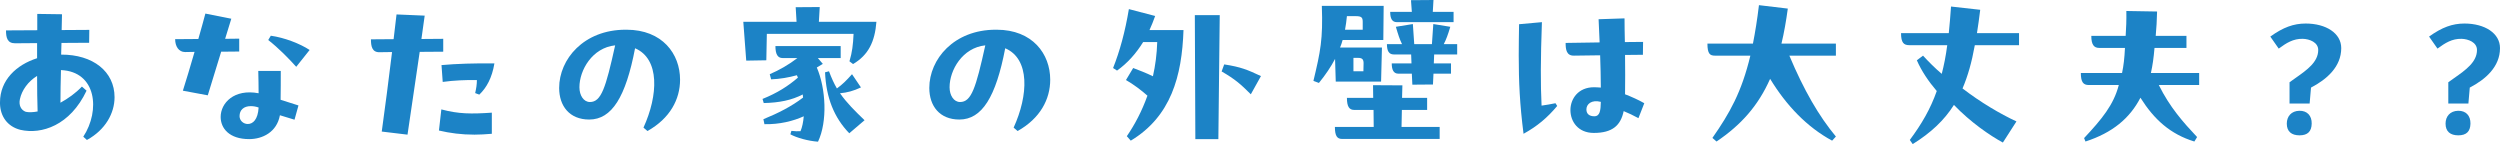
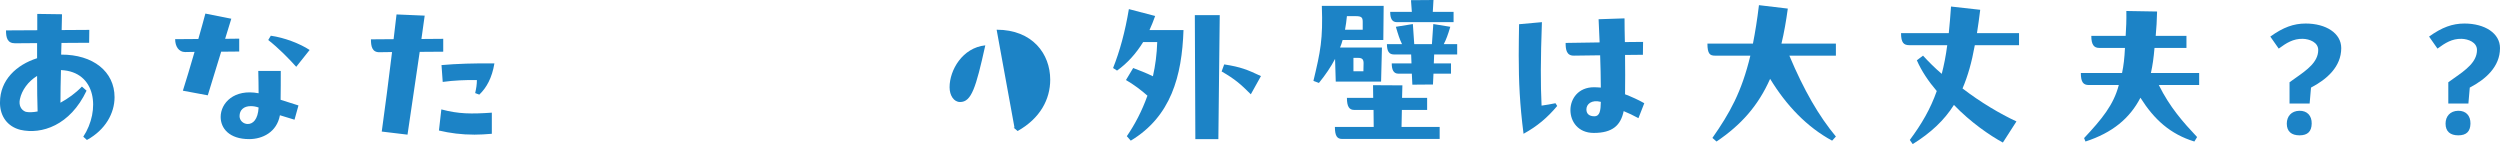
<svg xmlns="http://www.w3.org/2000/svg" id="_レイヤー_1" data-name="レイヤー_1" viewBox="0 0 1426.639 82.228">
  <defs>
    <style>
      .cls-1 {
        fill: #1c83c6;
      }
    </style>
  </defs>
  <path class="cls-1" d="M49.592,79.876l-2.059-1.862c9.801-14.995,7.547-37.145-12.74-38.027-.196,6.86-.294,13.231-.294,18.622,4.312-2.352,8.723-5.489,12.25-9.213l2.646,2.352c-9.408,19.896-25.678,25.09-37.732,22.346-7.449-1.862-11.467-7.742-11.663-14.897v-.784c0-12.741,9.409-21.463,21.17-25.188v-8.625l-12.545.098c-4.411,0-5.194-3.136-5.194-7.351l17.837-.098V7.938l14.113.196-.196,9.017,15.779-.098-.098,7.351-15.779.098-.196,6.665c18.229-.098,30.48,9.703,30.48,24.306,0,9.115-5.194,18.621-15.779,24.404ZM21.464,63.606c-.196-5.292-.294-12.643-.294-20.287-5.097,3.136-8.723,8.134-9.801,13.231-.784,3.43.588,6.272,3.332,7.252,1.764.392,4.116.294,6.763-.196Z" />
  <path class="cls-1" d="M136.507,22.052v7.351l-10.291.098c-2.842,9.409-5.782,19.014-7.645,24.894l-14.211-2.646c1.764-5.586,4.312-13.917,6.664-22.149l-5.39.098c-3.627,0-5.685-3.234-5.685-7.351l13.23-.098c1.666-5.88,3.137-11.075,4.019-14.505l14.799,2.94c-.882,2.744-2.156,6.861-3.528,11.467l8.037-.098ZM160.225,40.477c0,5.39,0,10.977-.099,16.465l10.193,3.234-2.255,8.135-8.33-2.548c-1.765,9.703-9.997,13.623-17.543,13.623-11.369,0-16.27-6.174-16.27-12.643,0-7.938,7.645-16.171,21.659-13.525,0-4.214-.098-8.625-.195-12.741h12.839ZM141.407,70.761c2.939,0,5.782-2.548,6.174-9.409-1.666-.588-3.038-.784-4.508-.784-4.019,0-6.371,2.254-6.371,5.685,0,2.548,2.156,4.508,4.705,4.508ZM169.045,38.125c-4.41-4.9-10.192-10.781-15.976-15.29l1.471-2.45c7.742,1.078,16.661,4.509,22.149,8.135l-7.645,9.605Z" />
  <path class="cls-1" d="M252.931,22.149v7.351l-13.427.098c-2.45,16.857-4.9,33.617-6.958,47.239l-14.701-1.764c1.862-13.329,3.92-29.304,5.88-45.377l-7.154.098c-4.312.098-4.9-3.528-4.9-7.35l12.938-.098c.588-4.705,1.176-9.507,1.666-14.113l16.073.686c-.589,4.411-1.177,8.821-1.862,13.329l12.446-.098ZM251.853,62.431c9.899,2.646,17.054,2.646,28.814,1.862v12.055c-3.528.294-6.86.49-9.898.49-7.547,0-14.016-.882-20.288-2.352l1.372-12.055ZM251.951,37.145c8.526-.784,19.014-1.078,30.187-.98-1.372,8.331-4.509,13.917-8.625,17.837l-2.353-.882c.588-2.548.98-4.9.98-7.448-5.881-.098-13.329.196-19.504,1.078l-.686-9.605Z" />
-   <path class="cls-1" d="M357.507,16.955c20.483,0,30.578,13.819,30.578,28.52,0,11.173-5.685,22.052-18.621,29.304l-2.255-1.96c8.429-18.425,9.409-39.203-4.802-45.279-5.293,27.736-13.231,40.673-26.168,40.673-11.271,0-17.151-7.743-17.151-18.033,0-16.367,14.015-33.225,37.929-33.225h.49ZM351.038,25.874c-13.035,1.372-20.386,14.113-20.386,23.914,0,4.705,2.45,8.429,5.979,8.429,6.469,0,9.017-7.938,14.407-32.342Z" />
-   <path class="cls-1" d="M437.601,19.308l-.294,15.093-11.467.196-1.667-22.15h30.383l-.49-8.331,13.721-.098-.489,8.429h32.832c-.882,11.271-4.509,18.916-13.329,24.11l-2.058-1.568c1.567-5.195,2.058-9.409,2.352-15.681h-49.493ZM466.708,33.126l2.843,3.332c-1.078.686-2.254,1.372-3.431,2.058,5.194,12.055,6.175,30.774.687,42.339-5.587-.392-12.251-2.254-15.779-4.214l.588-1.96c1.666.196,3.822.294,5.194.196.98-2.254,1.568-5.194,1.862-8.526-5.979,2.744-13.917,4.704-22.443,4.508l-.588-2.842c8.232-3.333,16.171-7.351,22.64-12.349l-.196-1.764c-6.272,3.234-13.231,4.705-22.248,4.9l-.686-2.352c8.526-3.43,14.603-7.351,20.189-12.153l-.588-1.372c-4.606,1.274-9.605,2.156-14.701,2.352l-.784-2.94c5.292-2.254,10.977-5.488,15.779-9.212h-8.429c-2.744,0-4.116-2.058-4.116-6.86h37.242v6.86h-13.035ZM493.366,68.605l-8.723,7.449c-8.624-8.919-13.23-20.288-13.818-34.792l2.254-.588c1.372,3.725,2.842,6.958,4.508,9.801,3.333-2.45,5.293-4.41,8.625-8.135l5.097,7.547c-4.411,2.058-7.841,2.94-11.957,3.332,3.92,5.586,8.526,10.095,14.015,15.387Z" />
-   <path class="cls-1" d="M568.735,16.955c20.483,0,30.578,13.819,30.578,28.52,0,11.173-5.684,22.052-18.621,29.304l-2.254-1.96c8.429-18.425,9.408-39.203-4.803-45.279-5.292,27.736-13.23,40.673-26.168,40.673-11.271,0-17.151-7.743-17.151-18.033,0-16.367,14.016-33.225,37.929-33.225h.49ZM562.268,25.874c-13.035,1.372-20.386,14.113-20.386,23.914,0,4.705,2.45,8.429,5.979,8.429,6.468,0,9.017-7.938,14.407-32.342Z" />
+   <path class="cls-1" d="M568.735,16.955c20.483,0,30.578,13.819,30.578,28.52,0,11.173-5.684,22.052-18.621,29.304l-2.254-1.96h.49ZM562.268,25.874c-13.035,1.372-20.386,14.113-20.386,23.914,0,4.705,2.45,8.429,5.979,8.429,6.468,0,9.017-7.938,14.407-32.342Z" />
  <path class="cls-1" d="M659.198,9.115c-.979,2.744-2.058,5.488-3.234,8.037h19.406c-.883,26.364-7.155,49.297-30.089,63.117l-2.254-2.548c4.509-6.566,8.625-14.309,11.761-23.13-3.43-3.038-7.938-6.468-12.251-8.918l4.116-6.86c3.137,1.176,7.449,2.842,11.271,4.704,1.372-6.076,2.254-12.643,2.45-19.503h-8.037c-4.116,6.665-9.114,12.153-14.896,16.269l-2.255-1.47c3.822-9.605,6.86-20.68,9.017-33.617l14.995,3.92ZM695.266,79.386h-13.134l-.294-70.761h14.211l-.783,70.761ZM698.598,36.752c9.507,1.47,13.23,3.039,20.974,6.665l-5.782,10.389c-5.783-5.783-9.018-8.625-16.662-13.035l1.471-4.019Z" />
  <path class="cls-1" d="M762.254,46.553l-.392-12.937c-2.353,4.509-5.391,9.017-9.213,13.721l-3.136-1.176c4.018-16.759,5.488-23.717,4.802-42.829h35.283l-.196,19.503h-23.228c-.393,1.47-.883,2.94-1.471,4.312h23.914l-.49,19.405h-25.874ZM814.394,62.725h-14.406l-.196,9.703h21.758v6.86h-55.668c-2.745,0-4.117-1.568-4.117-6.86h22.15l-.099-9.703h-11.074c-2.744,0-4.116-1.862-4.116-6.86h14.995l-.099-7.253,16.76.098-.196,7.155h14.309v6.86ZM768.625,9.212c-.294,2.745-.589,5.292-1.078,7.743h10.095v-4.312c0-2.45-.393-3.431-3.921-3.431h-5.096ZM772.349,33.028v7.645h5.685l.098-4.606c0-2.058-.686-3.038-3.038-3.038h-2.744ZM831.545,25.188v5.88h-13.133l-.196,5.096h9.801v5.88h-9.996l-.294,6.175-11.761.098-.295-6.272h-7.645c-2.744,0-3.822-2.156-3.822-5.88h11.271l-.196-5.096h-9.898c-2.744,0-3.921-1.96-3.921-5.88h8.625c-1.274-2.548-2.156-5.194-3.528-9.899l9.703-1.568c.294,4.998.588,8.918.783,11.467h10.096c.195-2.548.489-6.469.783-11.467l9.703,1.568c-1.372,4.606-2.353,7.252-3.725,9.899h7.645ZM829.487,12.643h-32.343c-2.744,0-3.822-2.058-3.822-5.88h12.349l-.489-6.665,12.839-.098-.393,6.763h11.859v5.88Z" />
  <path class="cls-1" d="M887.646,58.902l.979,1.568c-5.586,6.665-11.369,11.565-19.209,15.877-2.156-16.759-2.744-29.696-2.744-44.79,0-5.488.098-11.663.195-17.739l13.035-1.176c-.784,21.365-.784,35.674-.196,47.631,2.646-.392,5.097-.784,7.939-1.372ZM934.983,67.429c-3.038-1.666-5.586-2.842-8.429-4.018-1.666,8.037-6.272,12.447-17.053,12.447-8.919,0-13.329-6.468-13.329-13.035,0-6.469,4.508-13.035,13.427-13.035,1.176,0,2.548.098,3.92.196,0-5.881-.195-12.251-.392-18.426l-14.897.196c-4.312.098-4.802-3.43-4.802-7.252l19.405-.294-.588-13.231,14.799-.49c0,4.312.098,8.918.196,13.525l10.389-.098-.099,7.351-10.192.098c.098,7.84.098,15.583,0,22.444,3.822,1.47,7.547,3.136,10.977,5.096l-3.332,8.526ZM913.52,58.118c-5.39-1.372-8.232,1.372-8.232,4.312,0,2.646,1.765,3.92,4.509,3.92,3.234,0,3.626-3.333,3.724-8.233Z" />
  <path class="cls-1" d="M1047.664,24.894v6.86h-26.56c8.33,19.797,16.857,34.499,26.56,46.161l-2.156,2.353c-14.309-7.743-26.069-19.994-35.38-35.283-6.86,15.485-16.661,26.364-30.578,35.772l-2.353-2.058c9.801-14.015,16.661-26.07,21.659-46.945h-20.189c-2.842,0-4.312-.98-4.312-6.86h25.972c1.273-6.469,2.45-13.721,3.43-21.954l16.466,1.96c-.98,7.252-2.156,13.917-3.627,19.994h31.068Z" />
  <path class="cls-1" d="M1152.171,25.776h-25.188c-.098.098-.098.196-.098.294-1.667,9.311-3.921,17.347-6.959,24.404,10.192,7.841,21.464,14.505,30.774,18.817l-7.743,12.055c-7.448-4.019-18.522-11.663-27.932-21.464-5.586,8.821-13.133,15.877-23.521,22.346l-1.666-2.352c6.763-9.115,11.761-17.642,15.387-27.932-4.704-5.488-8.723-11.467-11.369-17.543l3.528-2.646c3.333,3.626,6.861,7.154,10.684,10.389,1.273-4.9,2.352-10.291,3.136-16.367h-21.659c-3.137,0-4.705-1.372-4.705-6.86h27.246c.49-4.705.883-9.703,1.274-15.191l16.661,1.862c-.588,4.704-1.176,9.115-1.862,13.329h24.012v6.86Z" />
  <path class="cls-1" d="M1254.964,41.653v6.861h-23.032c6.272,12.643,13.819,21.169,21.856,29.696l-1.568,2.548c-13.721-4.214-22.934-12.545-30.774-24.992-6.076,11.761-15.976,19.994-31.362,24.992l-.784-1.96c10.095-10.781,16.857-18.916,19.798-30.284h-17.151c-3.038,0-4.509-1.568-4.509-6.861h23.522c.882-4.214,1.372-8.331,1.666-14.309h-14.701c-2.94,0-4.509-1.764-4.509-6.86h19.602c.294-4.41.49-9.017.393-14.211l17.543.294c-.098,4.9-.393,9.605-.784,13.917h17.543v6.86h-18.229c-.489,5.685-1.077,9.899-2.058,14.309h27.54Z" />
  <path class="cls-1" d="M1318.789,49.984l-.784,9.114h-11.467v-12.153l3.43-2.45c6.566-4.606,12.938-9.115,12.938-15.975,0-4.41-4.999-6.272-8.821-6.371-5.488-.098-9.311,2.353-13.721,5.586l-4.802-6.86c7.35-5.292,13.328-7.449,20.189-7.449,11.662,0,20.287,5.586,20.287,14.015,0,10.683-8.232,17.837-17.249,22.542ZM1312.124,63.215c4.509-.098,7.155,2.842,7.057,7.35-.098,4.411-2.254,6.665-6.958,6.665-4.509,0-7.253-2.156-7.253-6.665,0-4.214,2.646-7.252,7.154-7.35Z" />
  <path class="cls-1" d="M1409.39,49.984l-.784,9.114h-11.467v-12.153l3.431-2.45c6.566-4.606,12.937-9.115,12.937-15.975,0-4.41-4.998-6.272-8.82-6.371-5.488-.098-9.311,2.353-13.721,5.586l-4.803-6.86c7.351-5.292,13.329-7.449,20.189-7.449,11.663,0,20.287,5.586,20.287,14.015,0,10.683-8.232,17.837-17.249,22.542ZM1402.726,63.215c4.508-.098,7.154,2.842,7.057,7.35-.099,4.411-2.255,6.665-6.959,6.665-4.508,0-7.252-2.156-7.252-6.665,0-4.214,2.646-7.252,7.154-7.35Z" />
</svg>